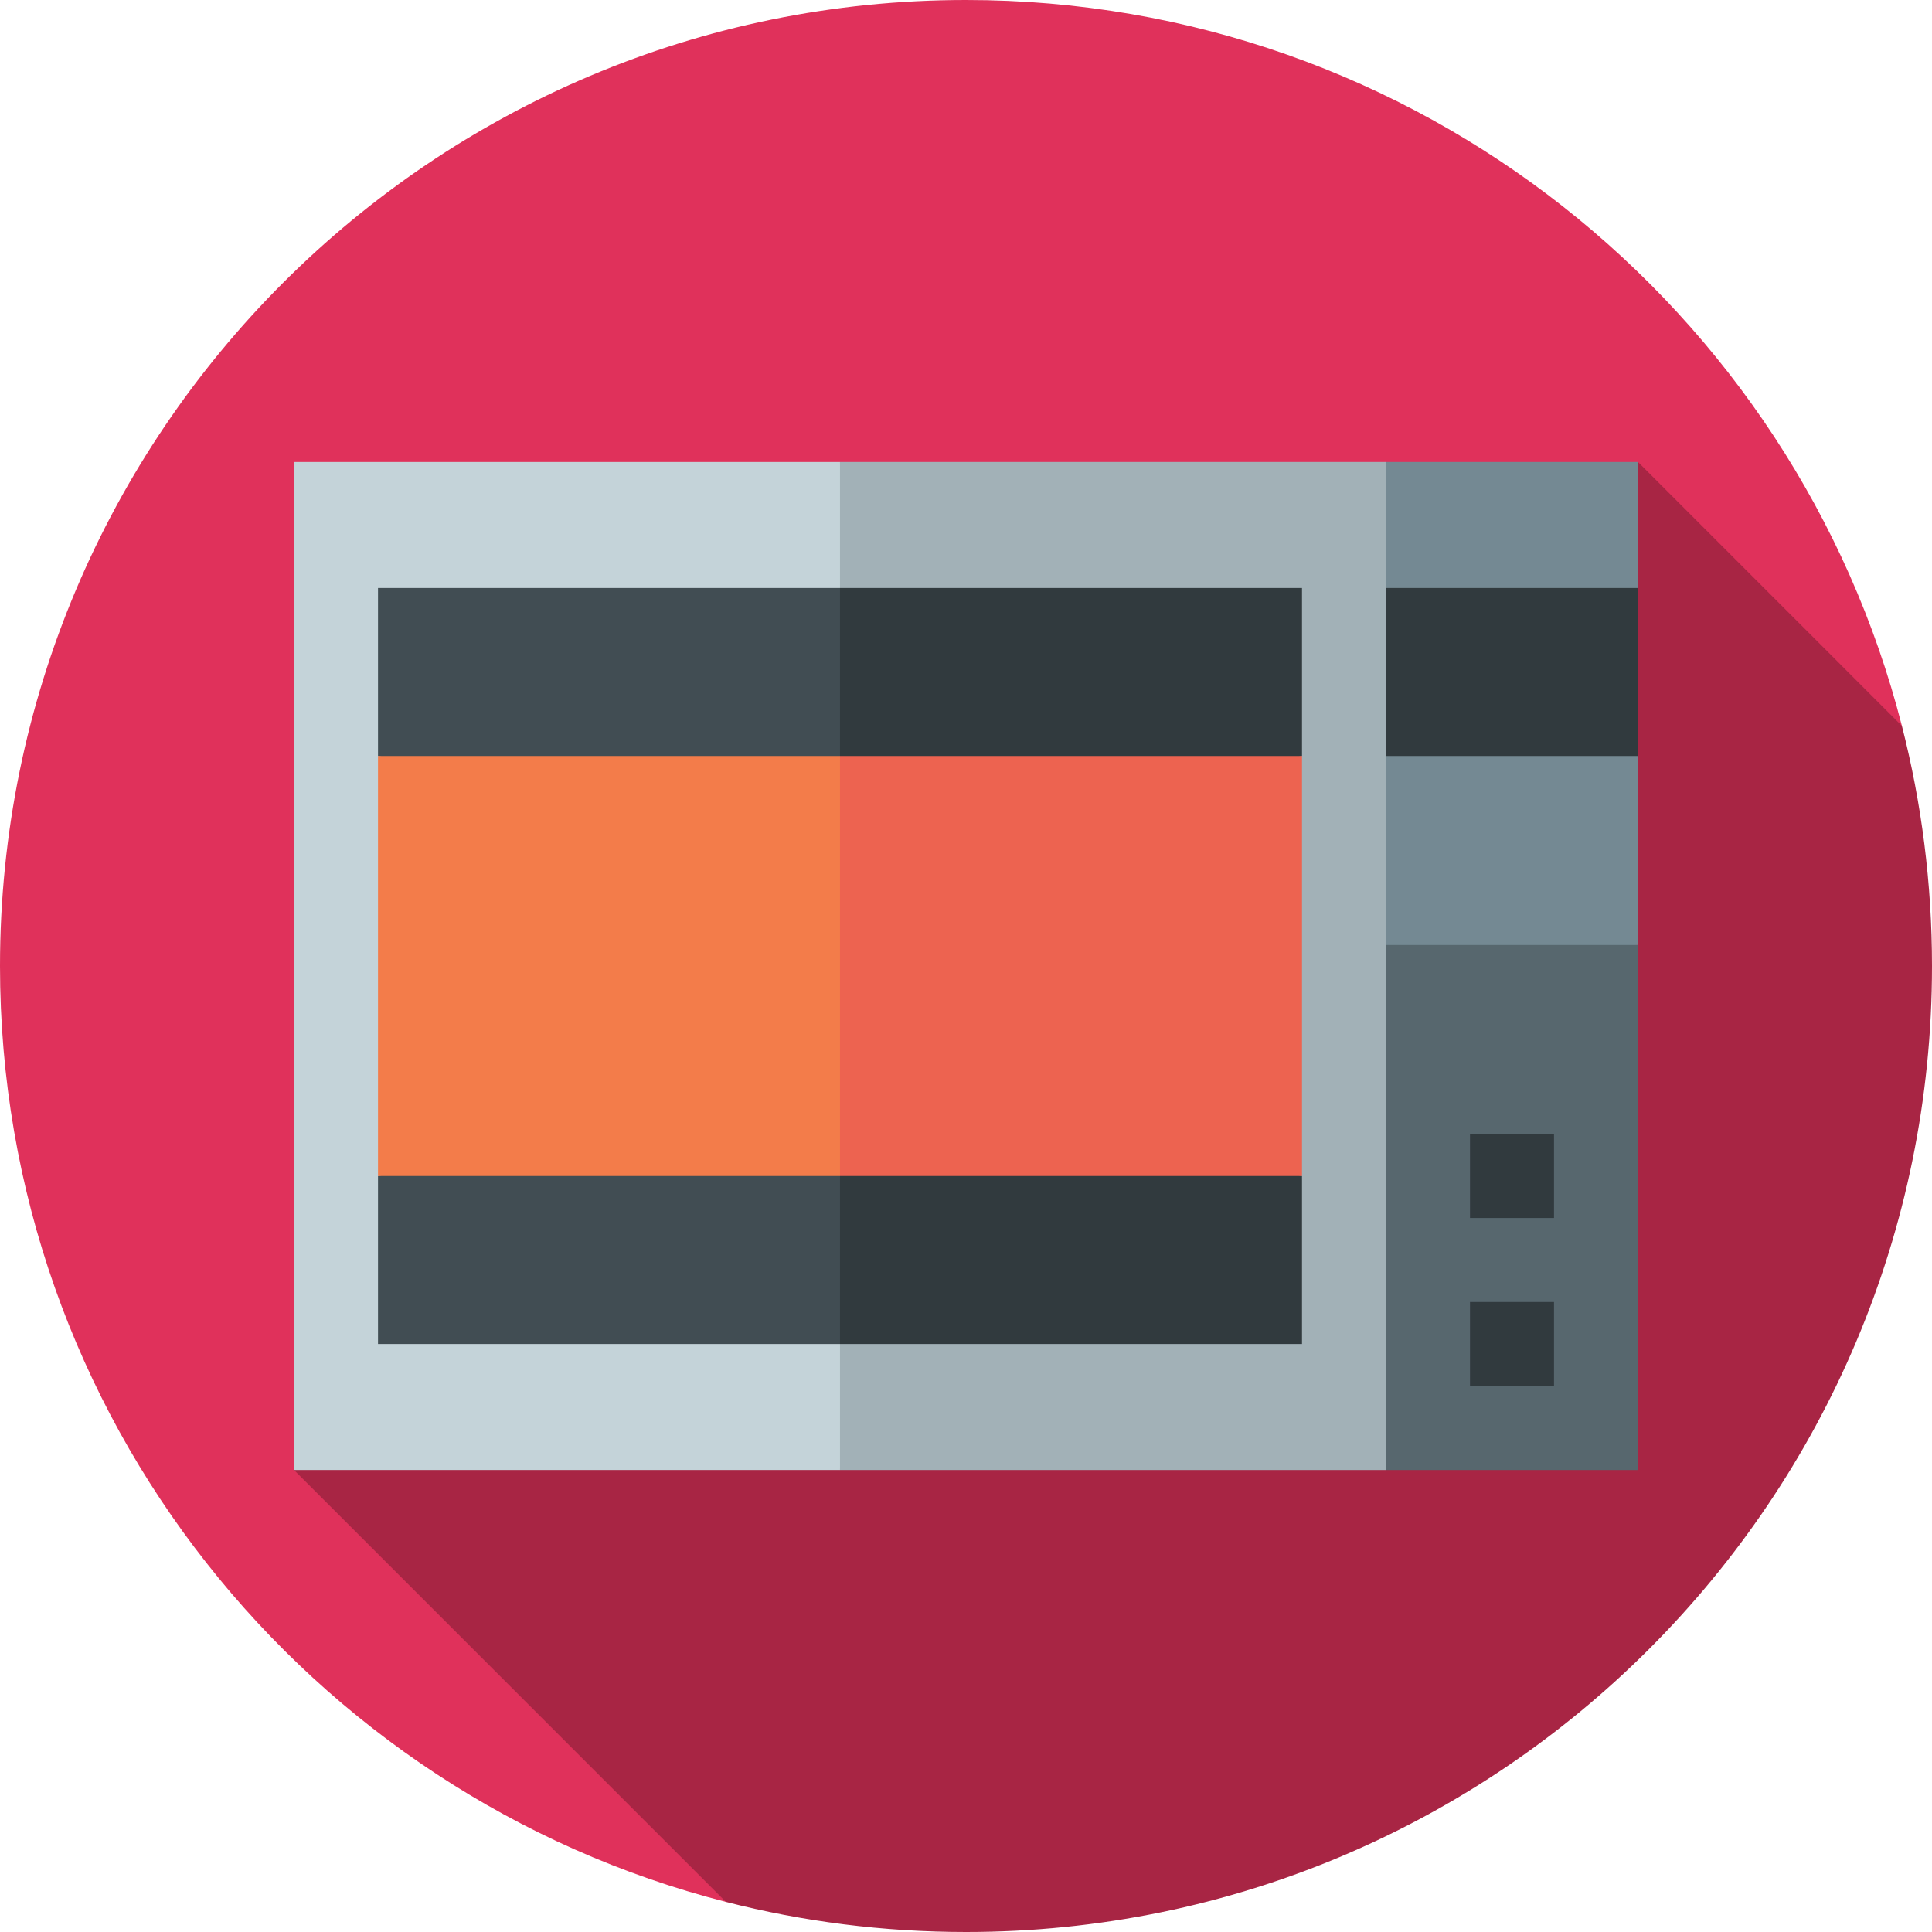
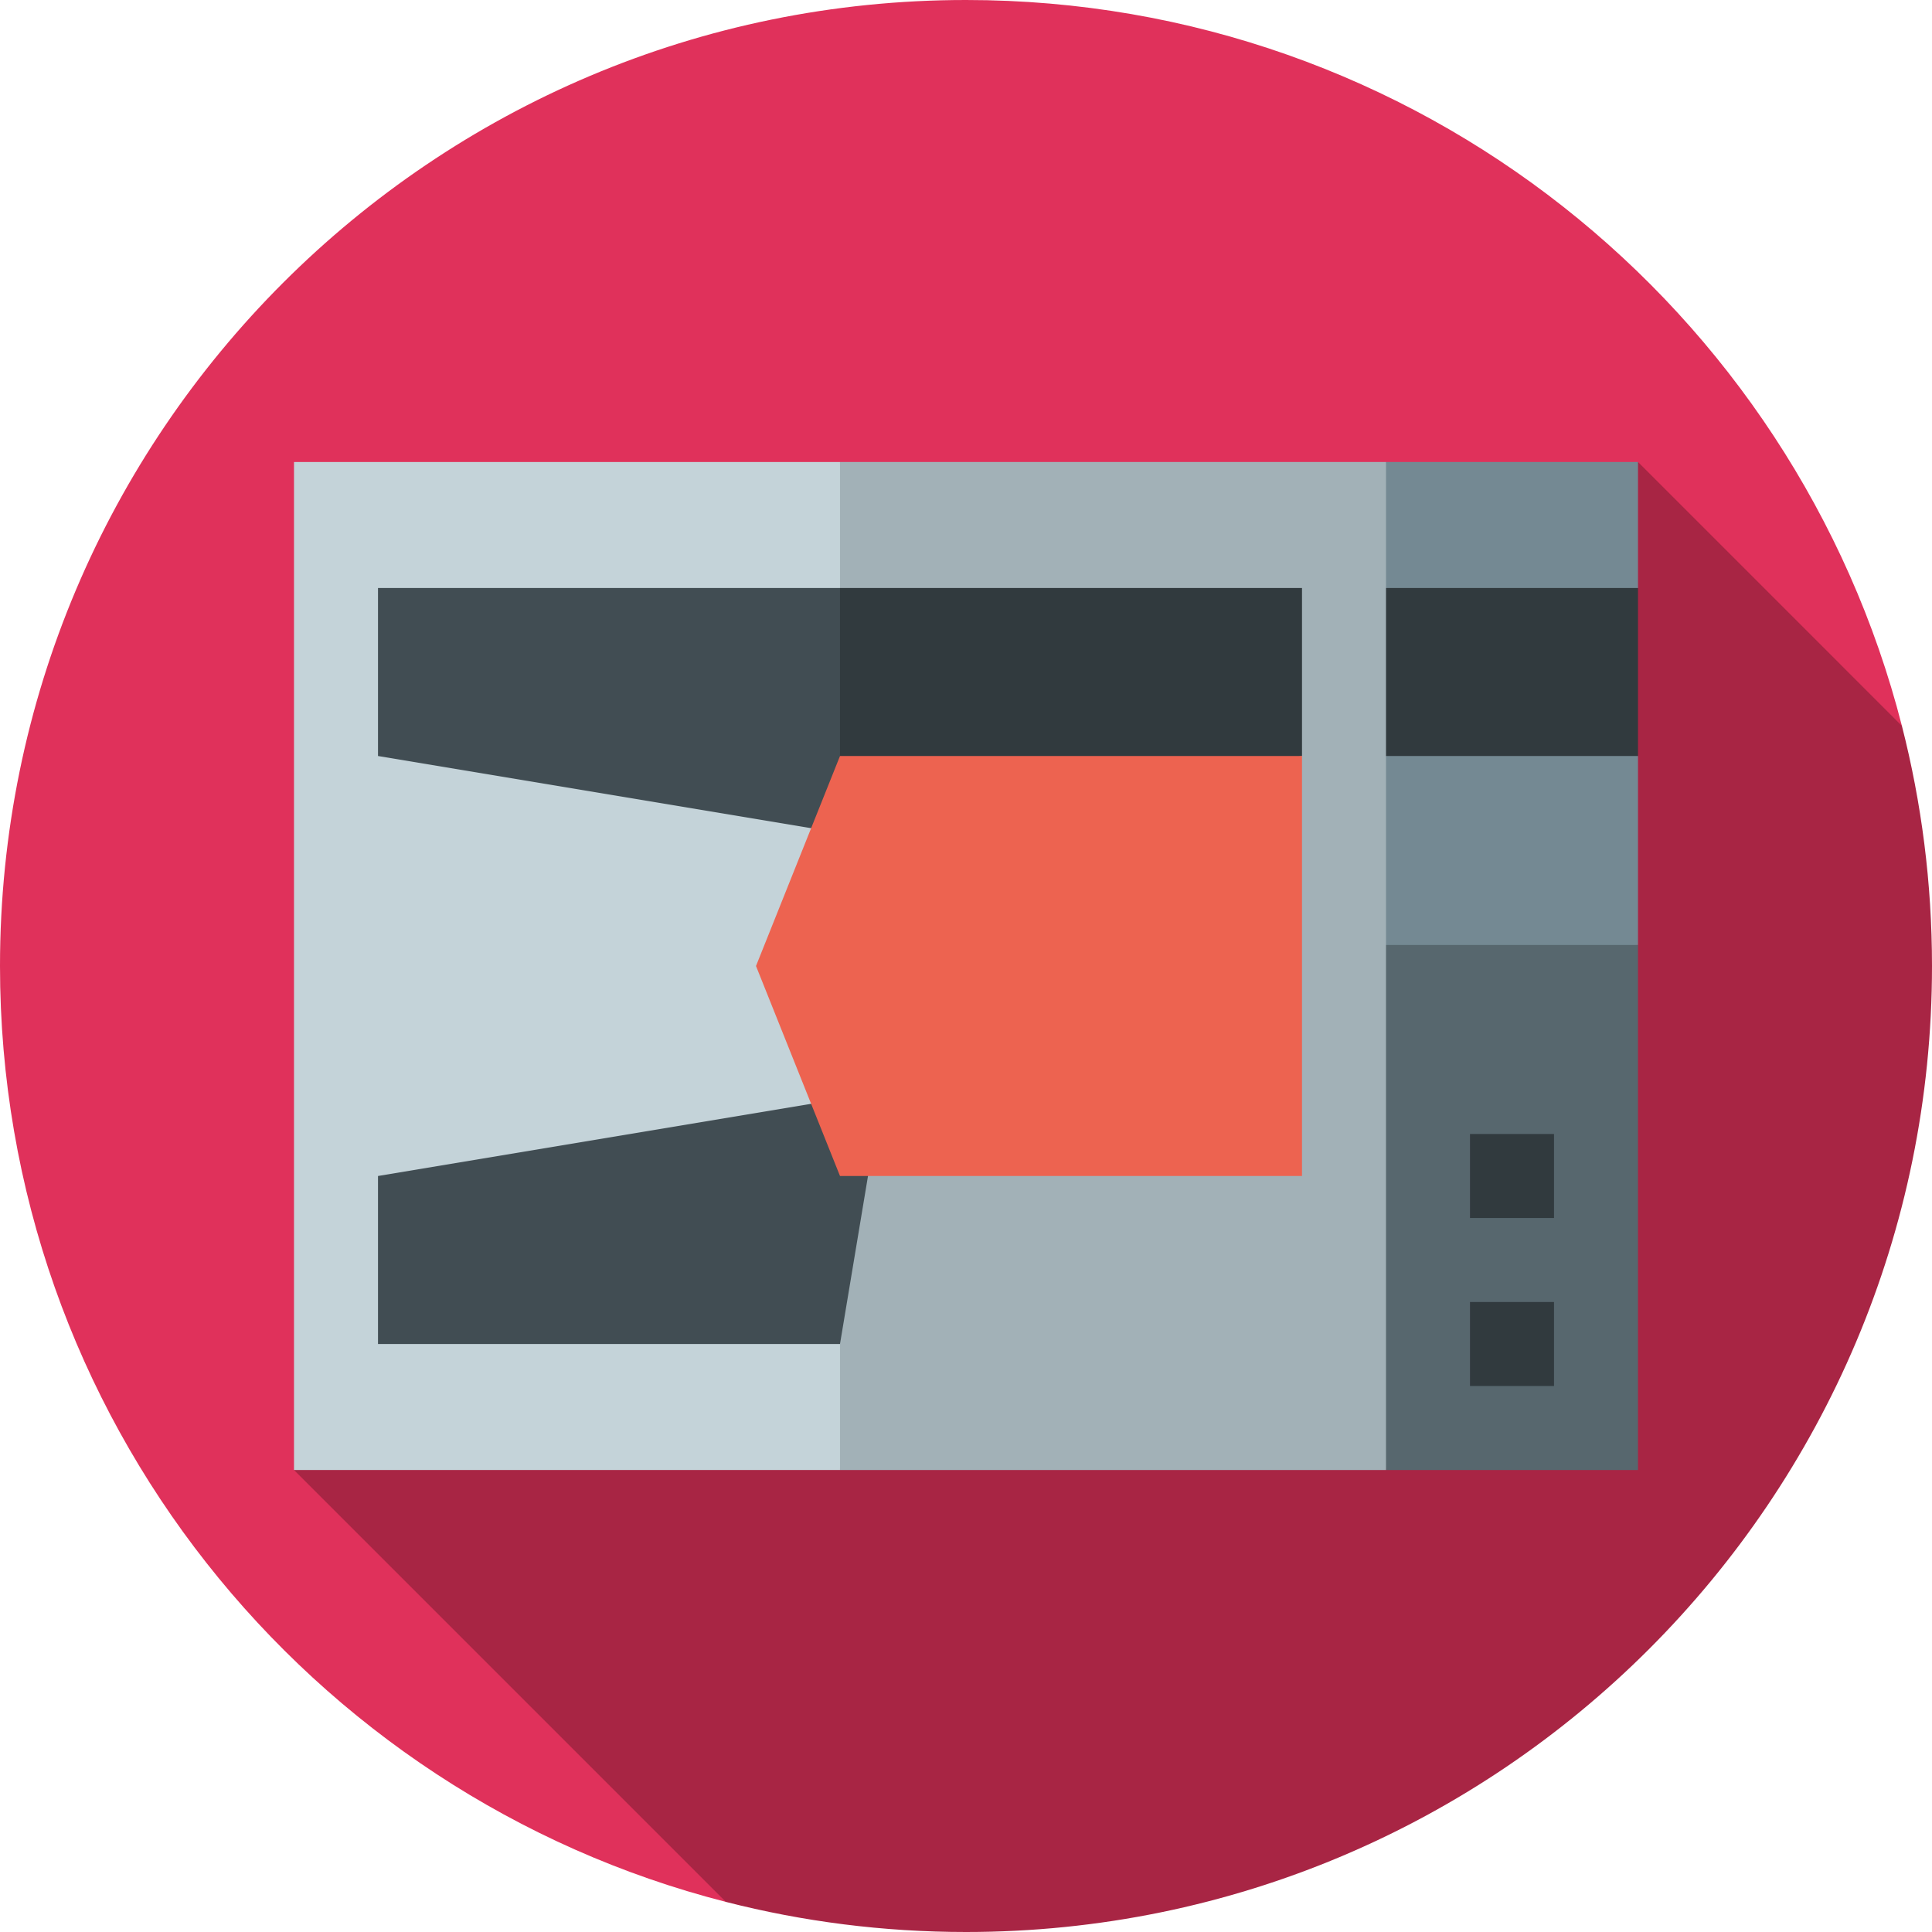
<svg xmlns="http://www.w3.org/2000/svg" version="1.1" id="Layer_1" viewBox="0 0 512 512" xml:space="preserve">
  <path style="fill:#E0315B;" d="M504.026,192.375C475.738,81.771,375.42,0,256,0C114.616,0,0,114.616,0,256  c0,119.42,81.771,219.737,192.374,248.026L504.026,192.375z" />
  <path style="fill:#A82544;" d="M512,256c0-21.965-2.77-43.282-7.974-63.625l-69.939-69.94L77.913,389.565l114.461,114.461  C212.717,509.23,234.035,512,256,512C397.384,512,512,397.384,512,256z" />
  <polygon style="fill:#57676E;" points="434.087,389.565 434.087,250.435 345.043,233.739 367.304,389.565 " />
  <g>
    <rect x="389.565" y="345.043" style="fill:#313A3E;" width="22.261" height="22.261" />
    <rect x="389.565" y="300.522" style="fill:#313A3E;" width="22.261" height="22.261" />
  </g>
  <g>
    <polygon style="fill:#748993;" points="345.043,250.435 434.087,250.435 434.087,200.348 345.043,178.087  " />
    <polygon style="fill:#748993;" points="367.304,122.435 345.043,178.087 434.087,155.826 434.087,122.435  " />
  </g>
  <rect x="345.043" y="155.826" style="fill:#313A3E;" width="89.043" height="44.522" />
  <polygon style="fill:#A2B1B7;" points="367.304,122.435 222.609,122.435 189.217,256 222.609,389.565 367.304,389.565 " />
  <rect x="77.913" y="122.435" style="fill:#C4D3D9;" width="144.696" height="267.13" />
  <g>
    <polygon style="fill:#414D53;" points="222.609,155.826 100.174,155.826 100.174,200.348 233.739,222.609  " />
    <polygon style="fill:#414D53;" points="100.174,311.652 100.174,356.174 222.609,356.174 233.739,289.391  " />
  </g>
  <g>
-     <polygon style="fill:#313A3E;" points="222.609,356.174 345.043,356.174 345.043,311.652 222.609,289.391  " />
    <polygon style="fill:#313A3E;" points="222.609,155.826 222.609,222.609 345.043,200.348 345.043,155.826  " />
  </g>
  <polygon style="fill:#ED6350;" points="222.609,311.652 345.043,311.652 345.043,200.348 222.609,200.348 200.348,256 " />
-   <rect x="100.174" y="200.348" style="fill:#F37C4A;" width="122.435" height="111.304" />
</svg>